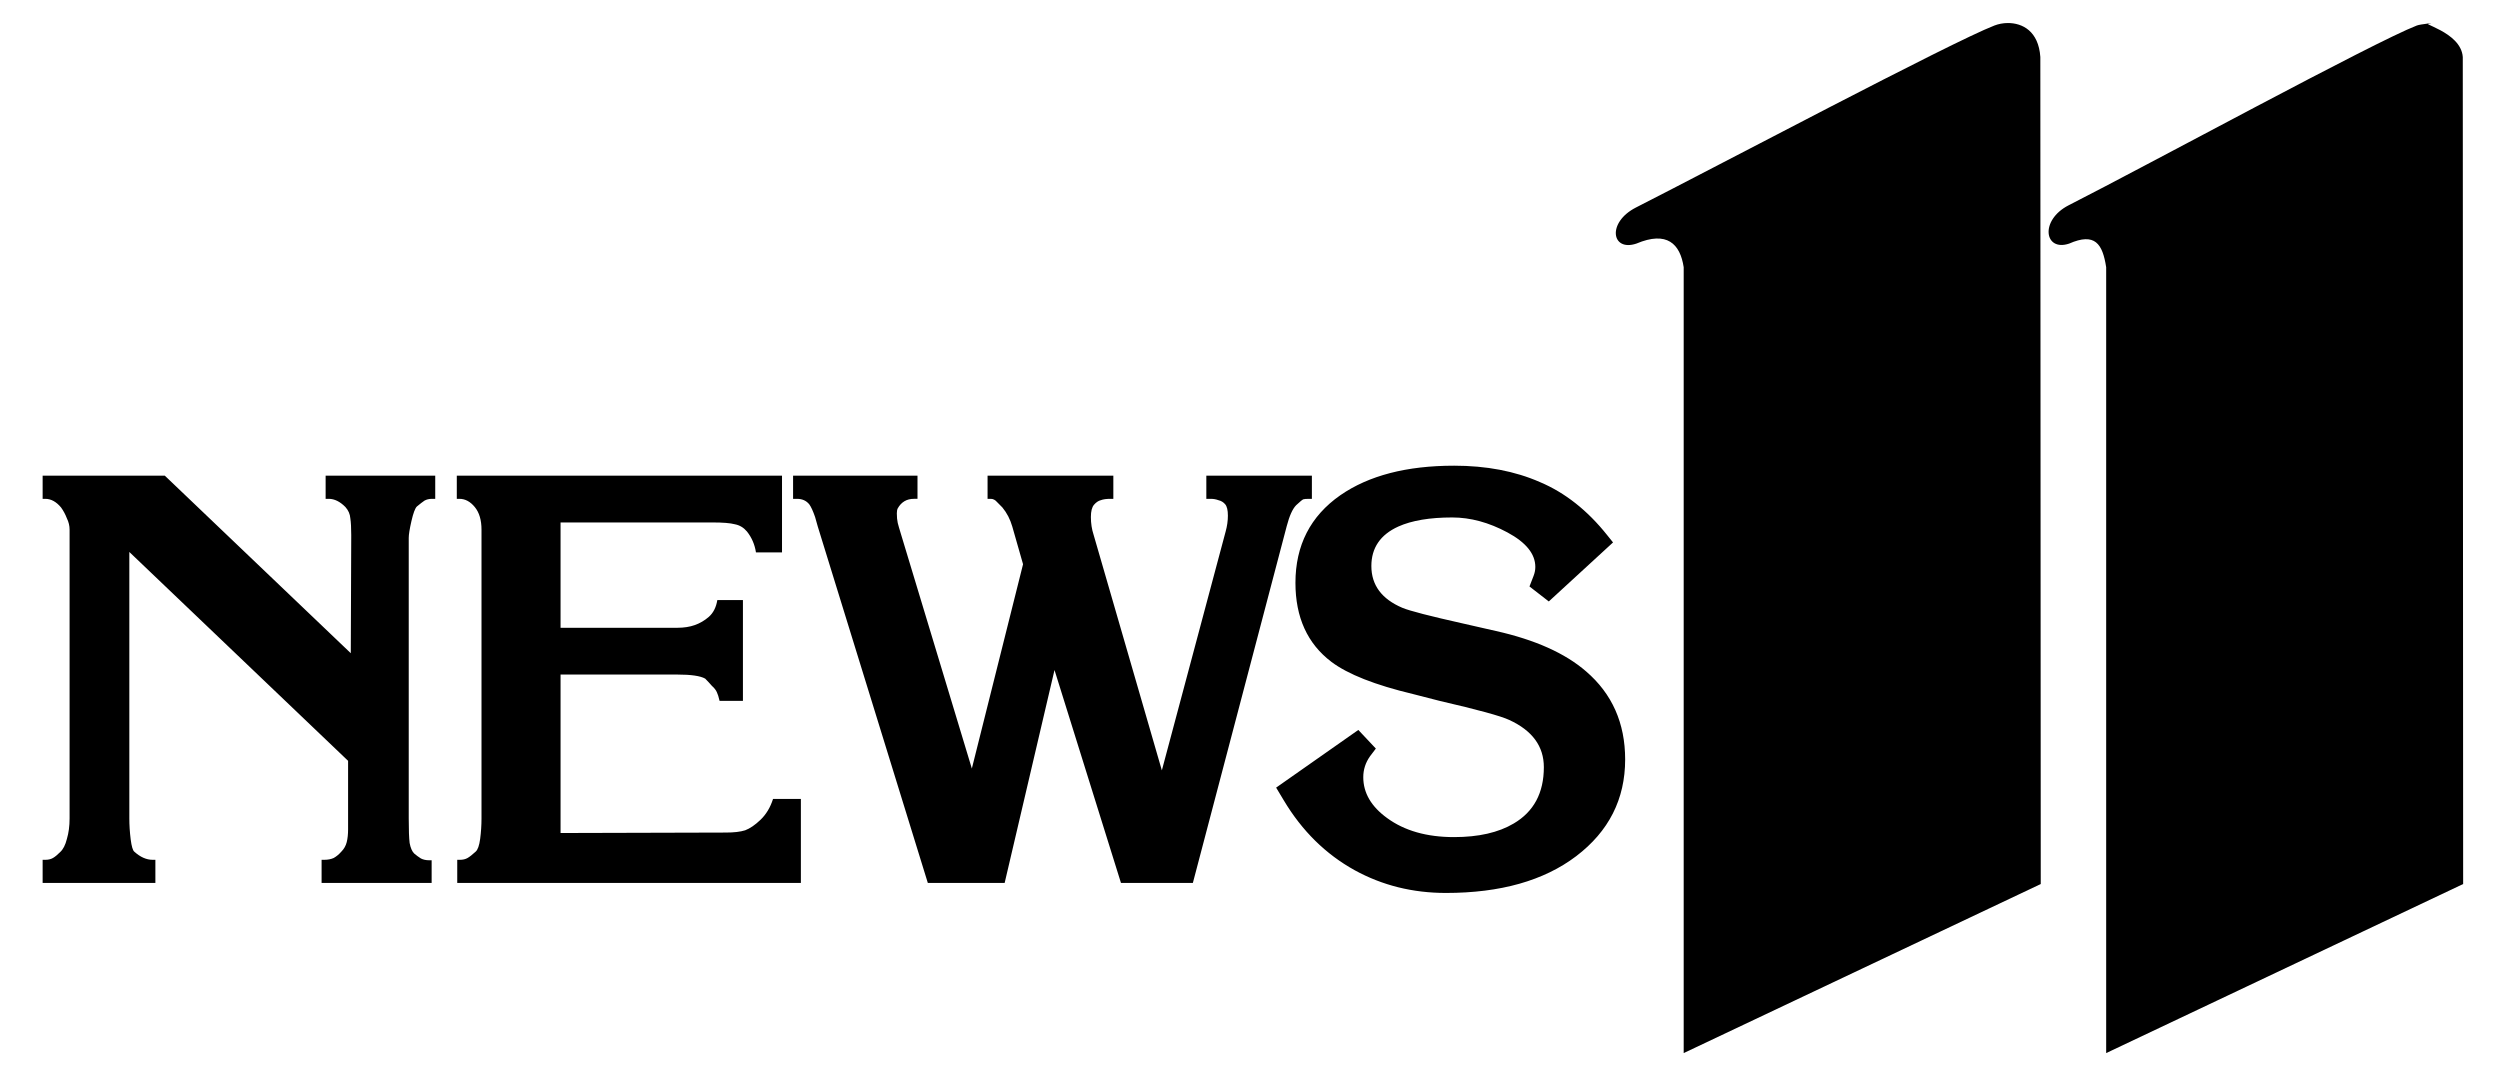
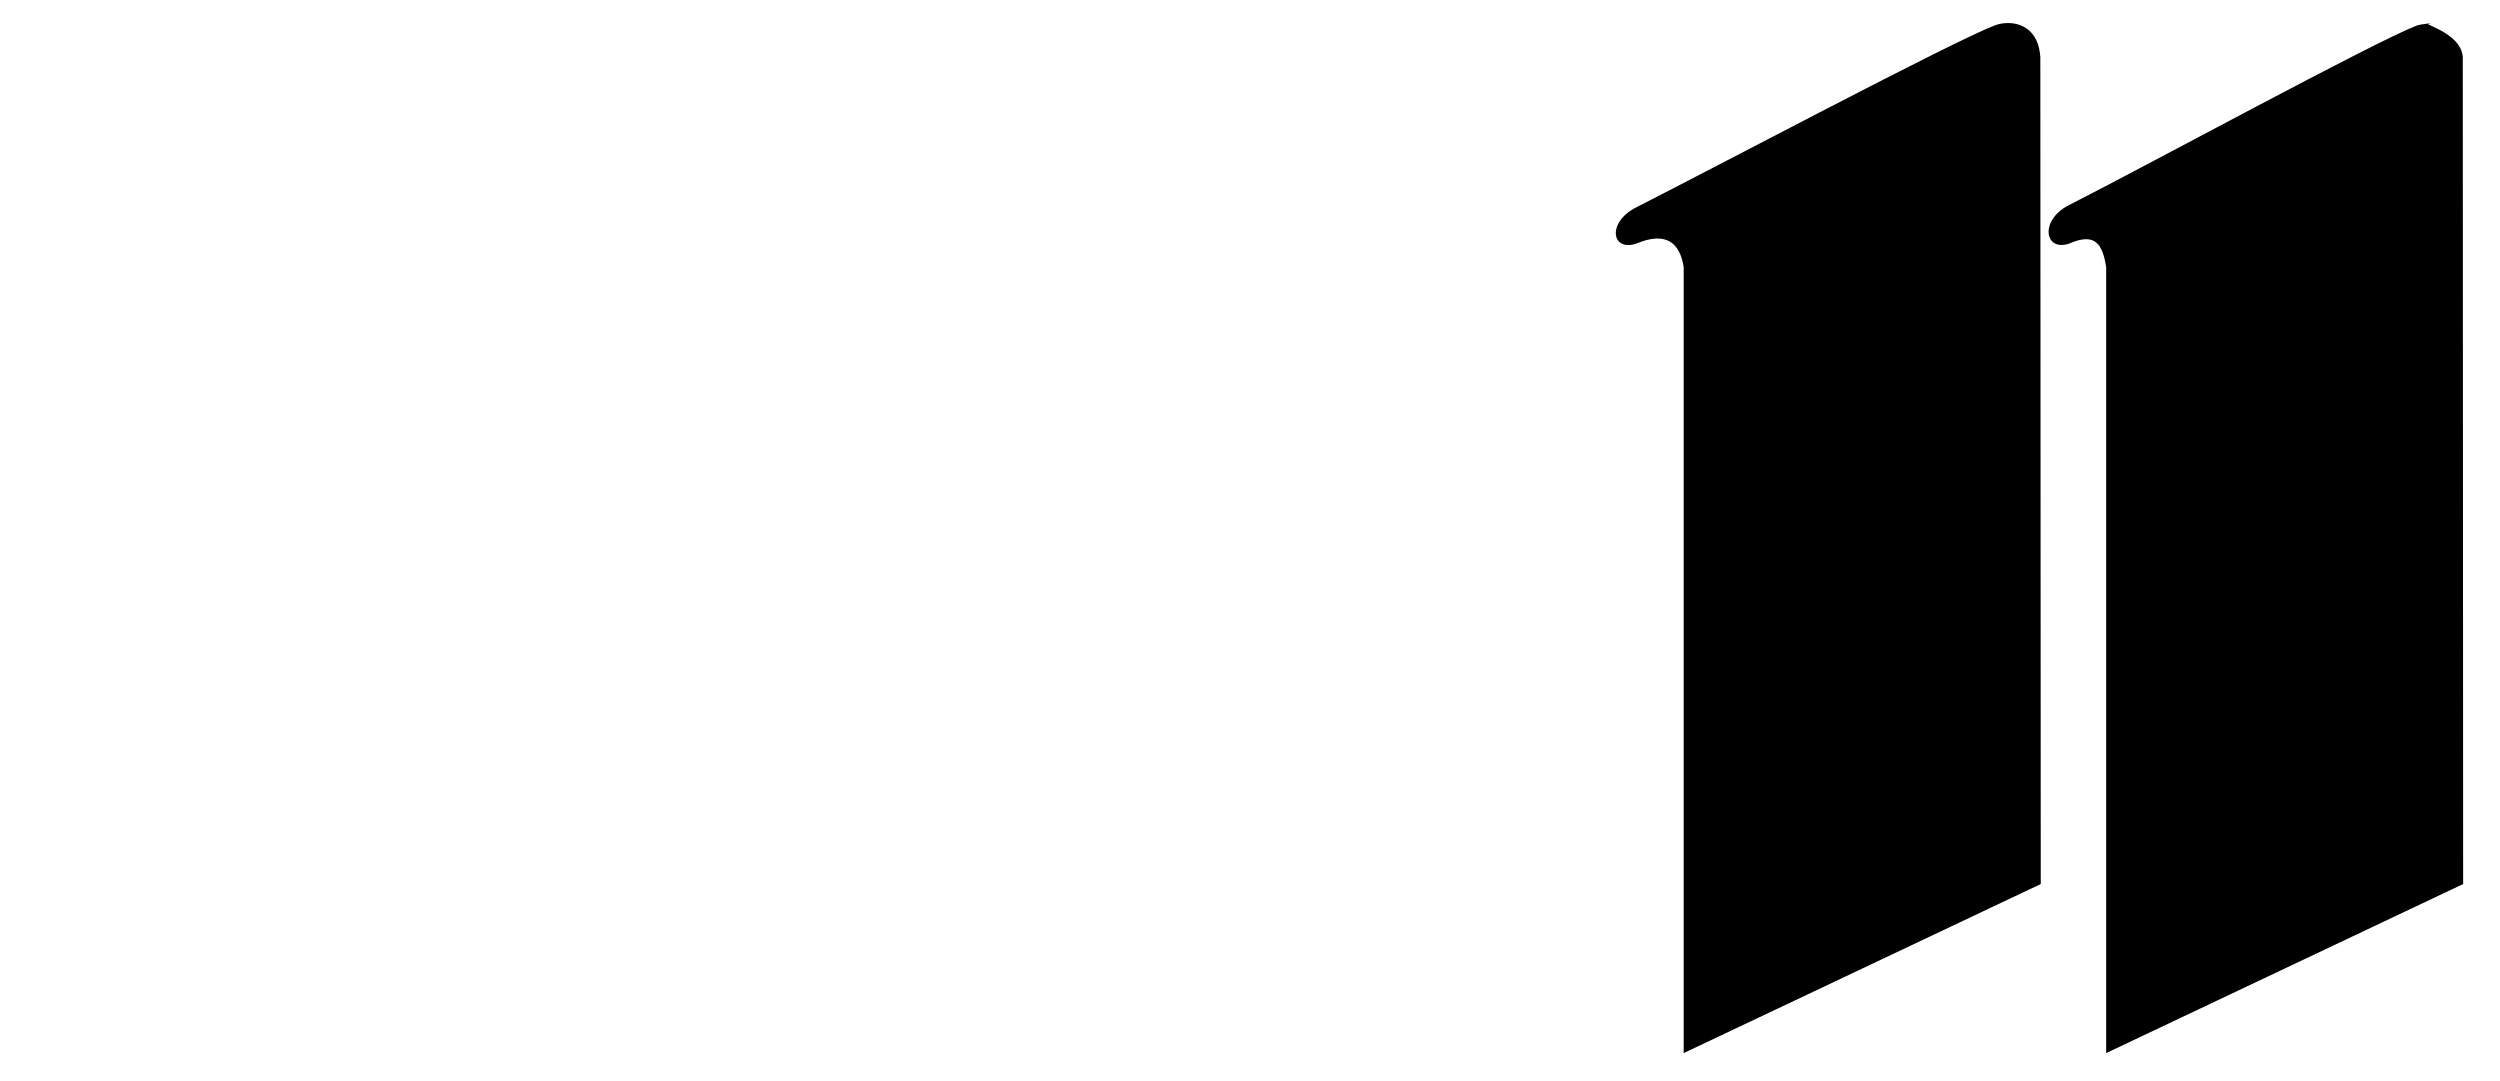
<svg xmlns="http://www.w3.org/2000/svg" xmlns:ns1="http://www.inkscape.org/namespaces/inkscape" xmlns:ns2="http://sodipodi.sourceforge.net/DTD/sodipodi-0.dtd" width="246.993mm" height="106.767mm" viewBox="0 0 875.172 378.308" id="svg2" version="1.1" ns1:version="1.3.2 (091e20e, 2023-11-25, custom)" ns2:docname="WTCN_News_11.svg">
  <defs id="defs4" />
  <ns2:namedview id="base" pagecolor="#ffffff" bordercolor="#666666" borderopacity="1.0" ns1:pageopacity="0.0" ns1:pageshadow="2" ns1:zoom="0.98994949" ns1:cx="524.26917" ns1:cy="102.53048" ns1:document-units="px" ns1:current-layer="layer1" showgrid="false" fit-margin-top="0" fit-margin-left="0" fit-margin-right="0" fit-margin-bottom="0" ns1:window-width="1920" ns1:window-height="991" ns1:window-x="-9" ns1:window-y="-9" ns1:window-maximized="1" ns1:showpageshadow="2" ns1:pagecheckerboard="0" ns1:deskcolor="#d1d1d1" />
  <g ns1:label="Layer 1" ns1:groupmode="layer" id="layer1" transform="translate(933.848,-449.363)">
    <path id="path2541-4-6-9" clip-path="url(#SVGID_484_)" style="fill:#000000;fill-opacity:1;stroke:none;stroke-width:3.324" d="m -230.965,457.425 c -1.697,0 -3.329,0.346 -4.693,0.87 -14.974,5.768 -97.582,49.532 -125.509,63.717 -10.243,5.244 -8.523,15.539 0.15,12.63 10.729,-4.53 15.336,0.065 16.576,8.264 v 275.11 l 124.995,-59.182 -0.144,-289.512 c -0.629,-9.11 -6.285,-11.898 -11.376,-11.898 z m 147.872,0 c 1.698,0 -3.333,0.346 -4.699,0.87 -14.988,5.768 -93.957,48.737 -121.876,62.922 -10.25,5.244 -8.502,16.333 0.15,13.425 9.07,-3.97 11.704,0.065 12.973,8.264 v 275.11 l 124.966,-59.182 -0.129,-289.512 c -0.634,-9.11 -16.478,-11.898 -11.385,-11.898 z" ns2:nodetypes="scccccccssscccccccss" />
-     <path id="path3" style="font-weight:100;font-size:150px;font-family:Korinna;-inkscape-font-specification:'Korinna, Thin';fill:#000000;fill-opacity:1;fill-rule:evenodd;stroke-width:4.351;paint-order:fill markers stroke" d="m -424.845,612.388 c -16.564,0 -29.824,3.445 -39.783,10.332 -10.483,7.312 -15.725,17.537 -15.725,30.676 0,12.08 4.192,21.298 12.579,27.656 5.766,4.345 15.306,8.107 28.62,11.286 l 9.278,2.382 c 13.314,3.073 21.438,5.3 24.373,6.677 8.072,3.709 12.109,9.219 12.109,16.53 0,9.007 -3.514,15.576 -10.537,19.709 -5.346,3.179 -12.317,4.77 -20.914,4.77 -9.54,0 -17.349,-2.227 -23.429,-6.677 -5.556,-4.027 -8.335,-8.794 -8.335,-14.304 0,-2.649 0.787,-5.087 2.359,-7.312 l 2.044,-2.701 -6.134,-6.517 -28.776,20.186 2.675,4.451 c 6.395,10.702 14.676,18.862 24.845,24.478 9.645,5.298 20.284,7.948 31.921,7.948 19.08,0 34.28,-4.292 45.602,-12.875 11.427,-8.689 17.141,-19.975 17.141,-33.857 0,-12.716 -4.561,-22.993 -13.681,-30.834 -7.338,-6.358 -17.872,-11.075 -31.605,-14.148 l -11.166,-2.543 c -11.846,-2.649 -19.026,-4.503 -21.542,-5.563 -7.233,-3.073 -10.85,-7.947 -10.85,-14.623 0,-6.358 3.145,-10.968 9.435,-13.829 4.717,-2.119 11.007,-3.178 18.87,-3.178 6.395,0 12.842,1.75 19.341,5.246 6.5,3.497 9.75,7.523 9.75,12.08 0,0.53 -0.054,1.059 -0.159,1.589 -0.105,0.53 -0.262,1.059 -0.472,1.589 l -1.416,3.655 6.762,5.246 22.488,-20.663 -2.046,-2.543 c -6.919,-8.689 -14.78,-14.89 -23.586,-18.599 -8.701,-3.815 -18.713,-5.721 -30.035,-5.721 z m -494.077,3.497 v 8.106 h 0.944 c 1.992,0 3.826,1.007 5.503,3.02 0.839,1.166 1.52,2.438 2.044,3.816 0.629,1.272 0.944,2.596 0.944,3.974 v 101.09 c 0,2.649 -0.315,5.033 -0.944,7.152 -0.524,2.119 -1.309,3.655 -2.357,4.609 -0.943,0.954 -1.782,1.642 -2.516,2.066 -0.734,0.424 -1.626,0.637 -2.675,0.637 h -0.944 v 8.106 h 39.47 v -8.106 h -0.944 c -2.201,0 -4.351,-0.954 -6.447,-2.862 -0.524,-0.424 -0.942,-1.855 -1.257,-4.292 -0.314,-2.543 -0.472,-4.979 -0.472,-7.31 v -93.303 l 76.579,73.115 v 20.188 3.813 c 0,1.695 -0.157,3.179 -0.472,4.451 -0.314,1.272 -0.942,2.385 -1.885,3.339 -0.839,0.954 -1.731,1.694 -2.675,2.224 -0.943,0.424 -2.045,0.637 -3.303,0.637 h -0.941 v 8.106 h 38.524 v -7.948 h -0.944 c -1.048,0 -1.99,-0.211 -2.829,-0.635 -0.839,-0.53 -1.625,-1.114 -2.359,-1.75 -0.734,-0.742 -1.258,-1.96 -1.572,-3.655 -0.21,-1.695 -0.315,-4.556 -0.315,-8.583 v -98.231 c 0,-1.166 0.315,-3.124 0.944,-5.879 0.629,-2.755 1.258,-4.452 1.887,-5.088 1.153,-0.954 2.043,-1.642 2.672,-2.066 0.734,-0.424 1.626,-0.635 2.675,-0.635 h 1.1 v -8.106 h -38.37 v 8.106 h 1.102 c 1.992,0 3.93,0.954 5.817,2.862 1.048,1.166 1.626,2.49 1.731,3.974 0.21,1.378 0.315,3.338 0.315,5.882 l -0.159,41.325 -65.1,-62.148 z m 144.984,0 v 8.106 h 0.944 c 1.992,0 3.774,0.954 5.347,2.862 1.572,1.907 2.359,4.557 2.359,7.948 v 101.09 c 0,2.331 -0.157,4.715 -0.472,7.152 -0.315,2.331 -0.841,3.815 -1.574,4.451 -1.153,1.06 -2.095,1.8 -2.829,2.224 -0.734,0.424 -1.626,0.637 -2.675,0.637 h -0.944 v 8.106 h 120.296 v -29.406 h -9.748 c -0.943,2.967 -2.411,5.405 -4.403,7.312 -1.887,1.801 -3.67,3.019 -5.347,3.655 -1.677,0.53 -3.932,0.793 -6.762,0.793 l -57.868,0.16 v -55.473 h 40.886 c 4.822,0 8.073,0.477 9.75,1.431 0.839,0.848 1.625,1.695 2.359,2.543 0.839,0.742 1.414,1.482 1.729,2.224 0.315,0.636 0.629,1.642 0.944,3.02 h 8.176 v -35.285 h -8.963 c -0.419,2.543 -1.415,4.504 -2.988,5.882 -1.468,1.272 -3.093,2.224 -4.875,2.859 -1.782,0.636 -3.826,0.954 -6.132,0.954 h -40.886 v -36.874 h 46.233 6.919 c 3.669,0 6.29,0.211 7.863,0.635 1.677,0.318 3.091,1.165 4.244,2.543 1.677,2.119 2.727,4.557 3.146,7.312 h 9.12 v -26.863 z m 117.722,0 v 8.106 h 1.413 c 1.782,0 3.198,0.636 4.247,1.908 0.629,0.848 1.31,2.331 2.044,4.451 0.314,1.166 0.629,2.277 0.944,3.336 l 38.526,124.775 h 26.889 l 17.454,-74.546 23.273,74.546 h 25.16 l 32.866,-124.933 c 0.943,-3.603 2.043,-6.038 3.301,-7.31 1.363,-1.272 2.201,-1.962 2.516,-2.068 0.315,-0.106 0.998,-0.158 2.046,-0.158 h 0.941 v -8.106 h -36.952 v 8.106 h 1.572 c 0.943,0 1.834,0.159 2.672,0.477 0.943,0.212 1.73,0.689 2.359,1.431 0.629,0.742 0.944,2.066 0.944,3.974 0,1.801 -0.263,3.656 -0.787,5.563 l -22.329,83.606 -23.901,-82.494 c -0.629,-1.907 -0.944,-3.973 -0.944,-6.198 0,-2.013 0.366,-3.445 1.1,-4.293 0.734,-0.848 1.521,-1.377 2.359,-1.589 0.839,-0.318 1.94,-0.477 3.303,-0.477 h 1.1 v -8.106 h -44.03 v 8.106 h 1.1 c 0.839,0 1.574,0.37 2.203,1.112 0.629,0.636 1.258,1.272 1.887,1.908 1.572,1.907 2.726,4.132 3.46,6.675 l 3.773,13.194 -17.926,71.526 -24.845,-82.175 c -0.524,-1.695 -0.891,-2.968 -1.1,-3.816 -0.21,-0.954 -0.315,-2.067 -0.315,-3.339 0,-0.742 0.106,-1.323 0.315,-1.747 1.258,-2.225 3.144,-3.339 5.66,-3.339 h 1.259 v -8.106 z" />
  </g>
</svg>